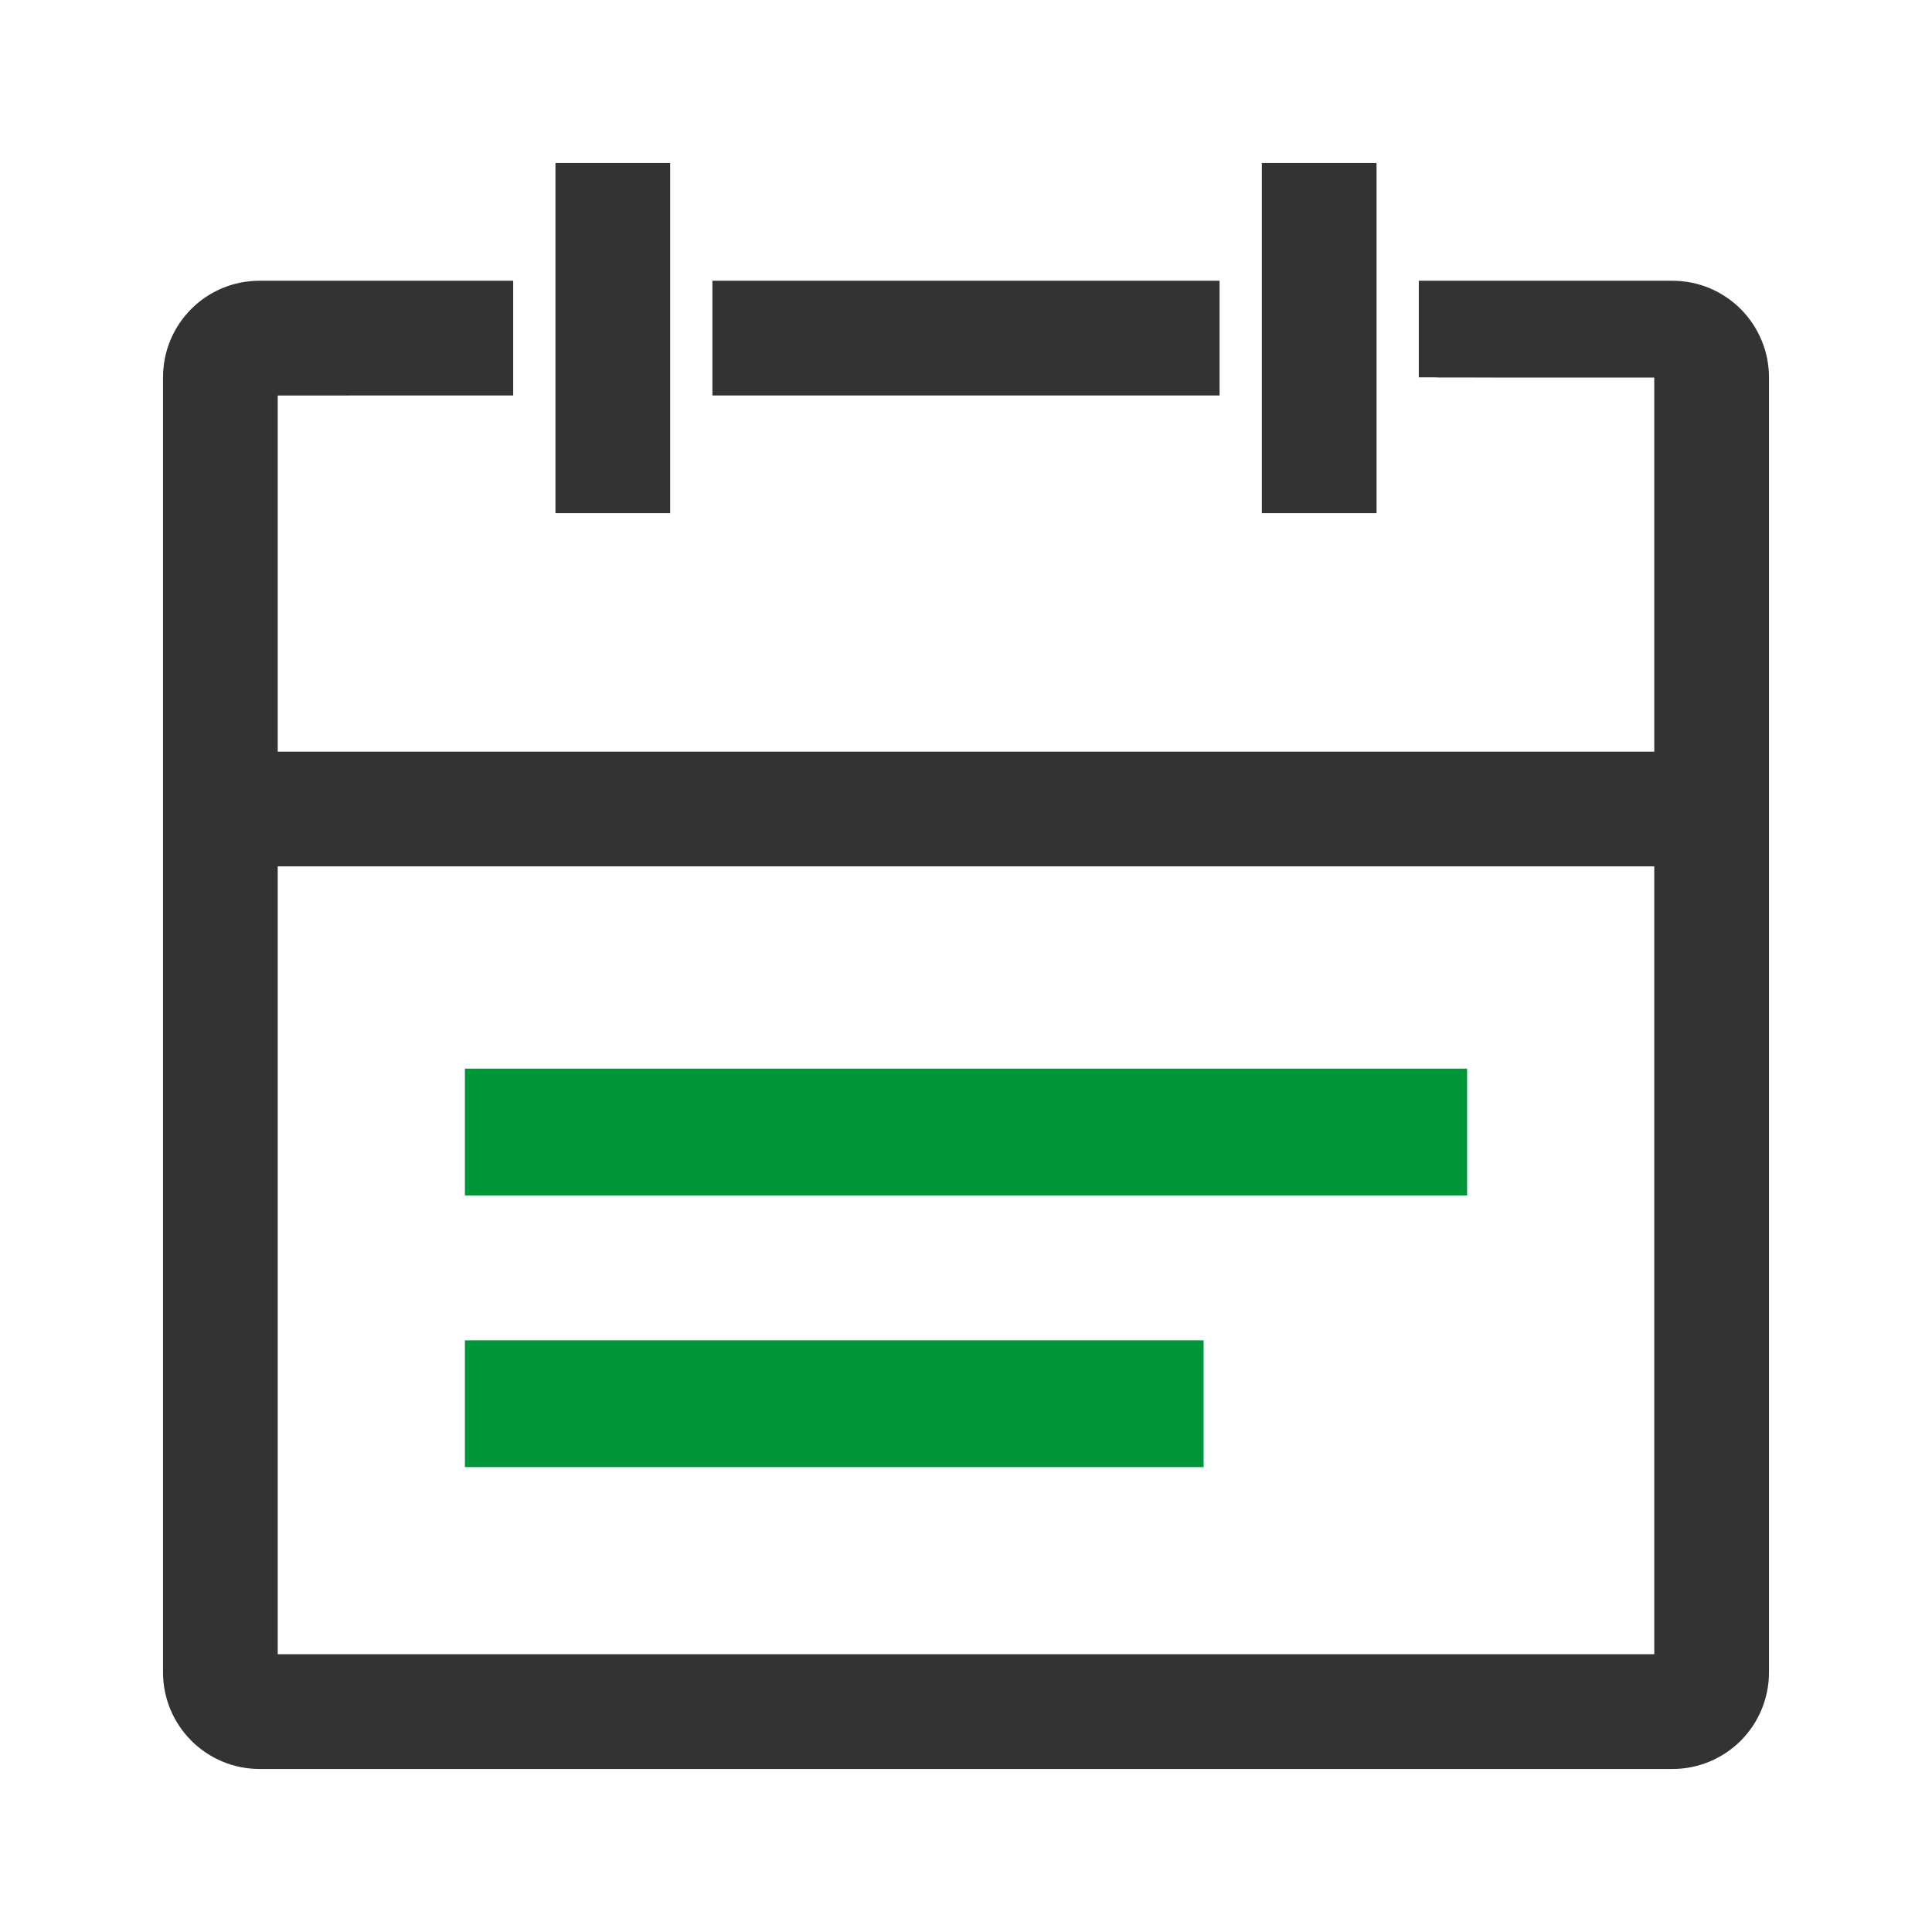
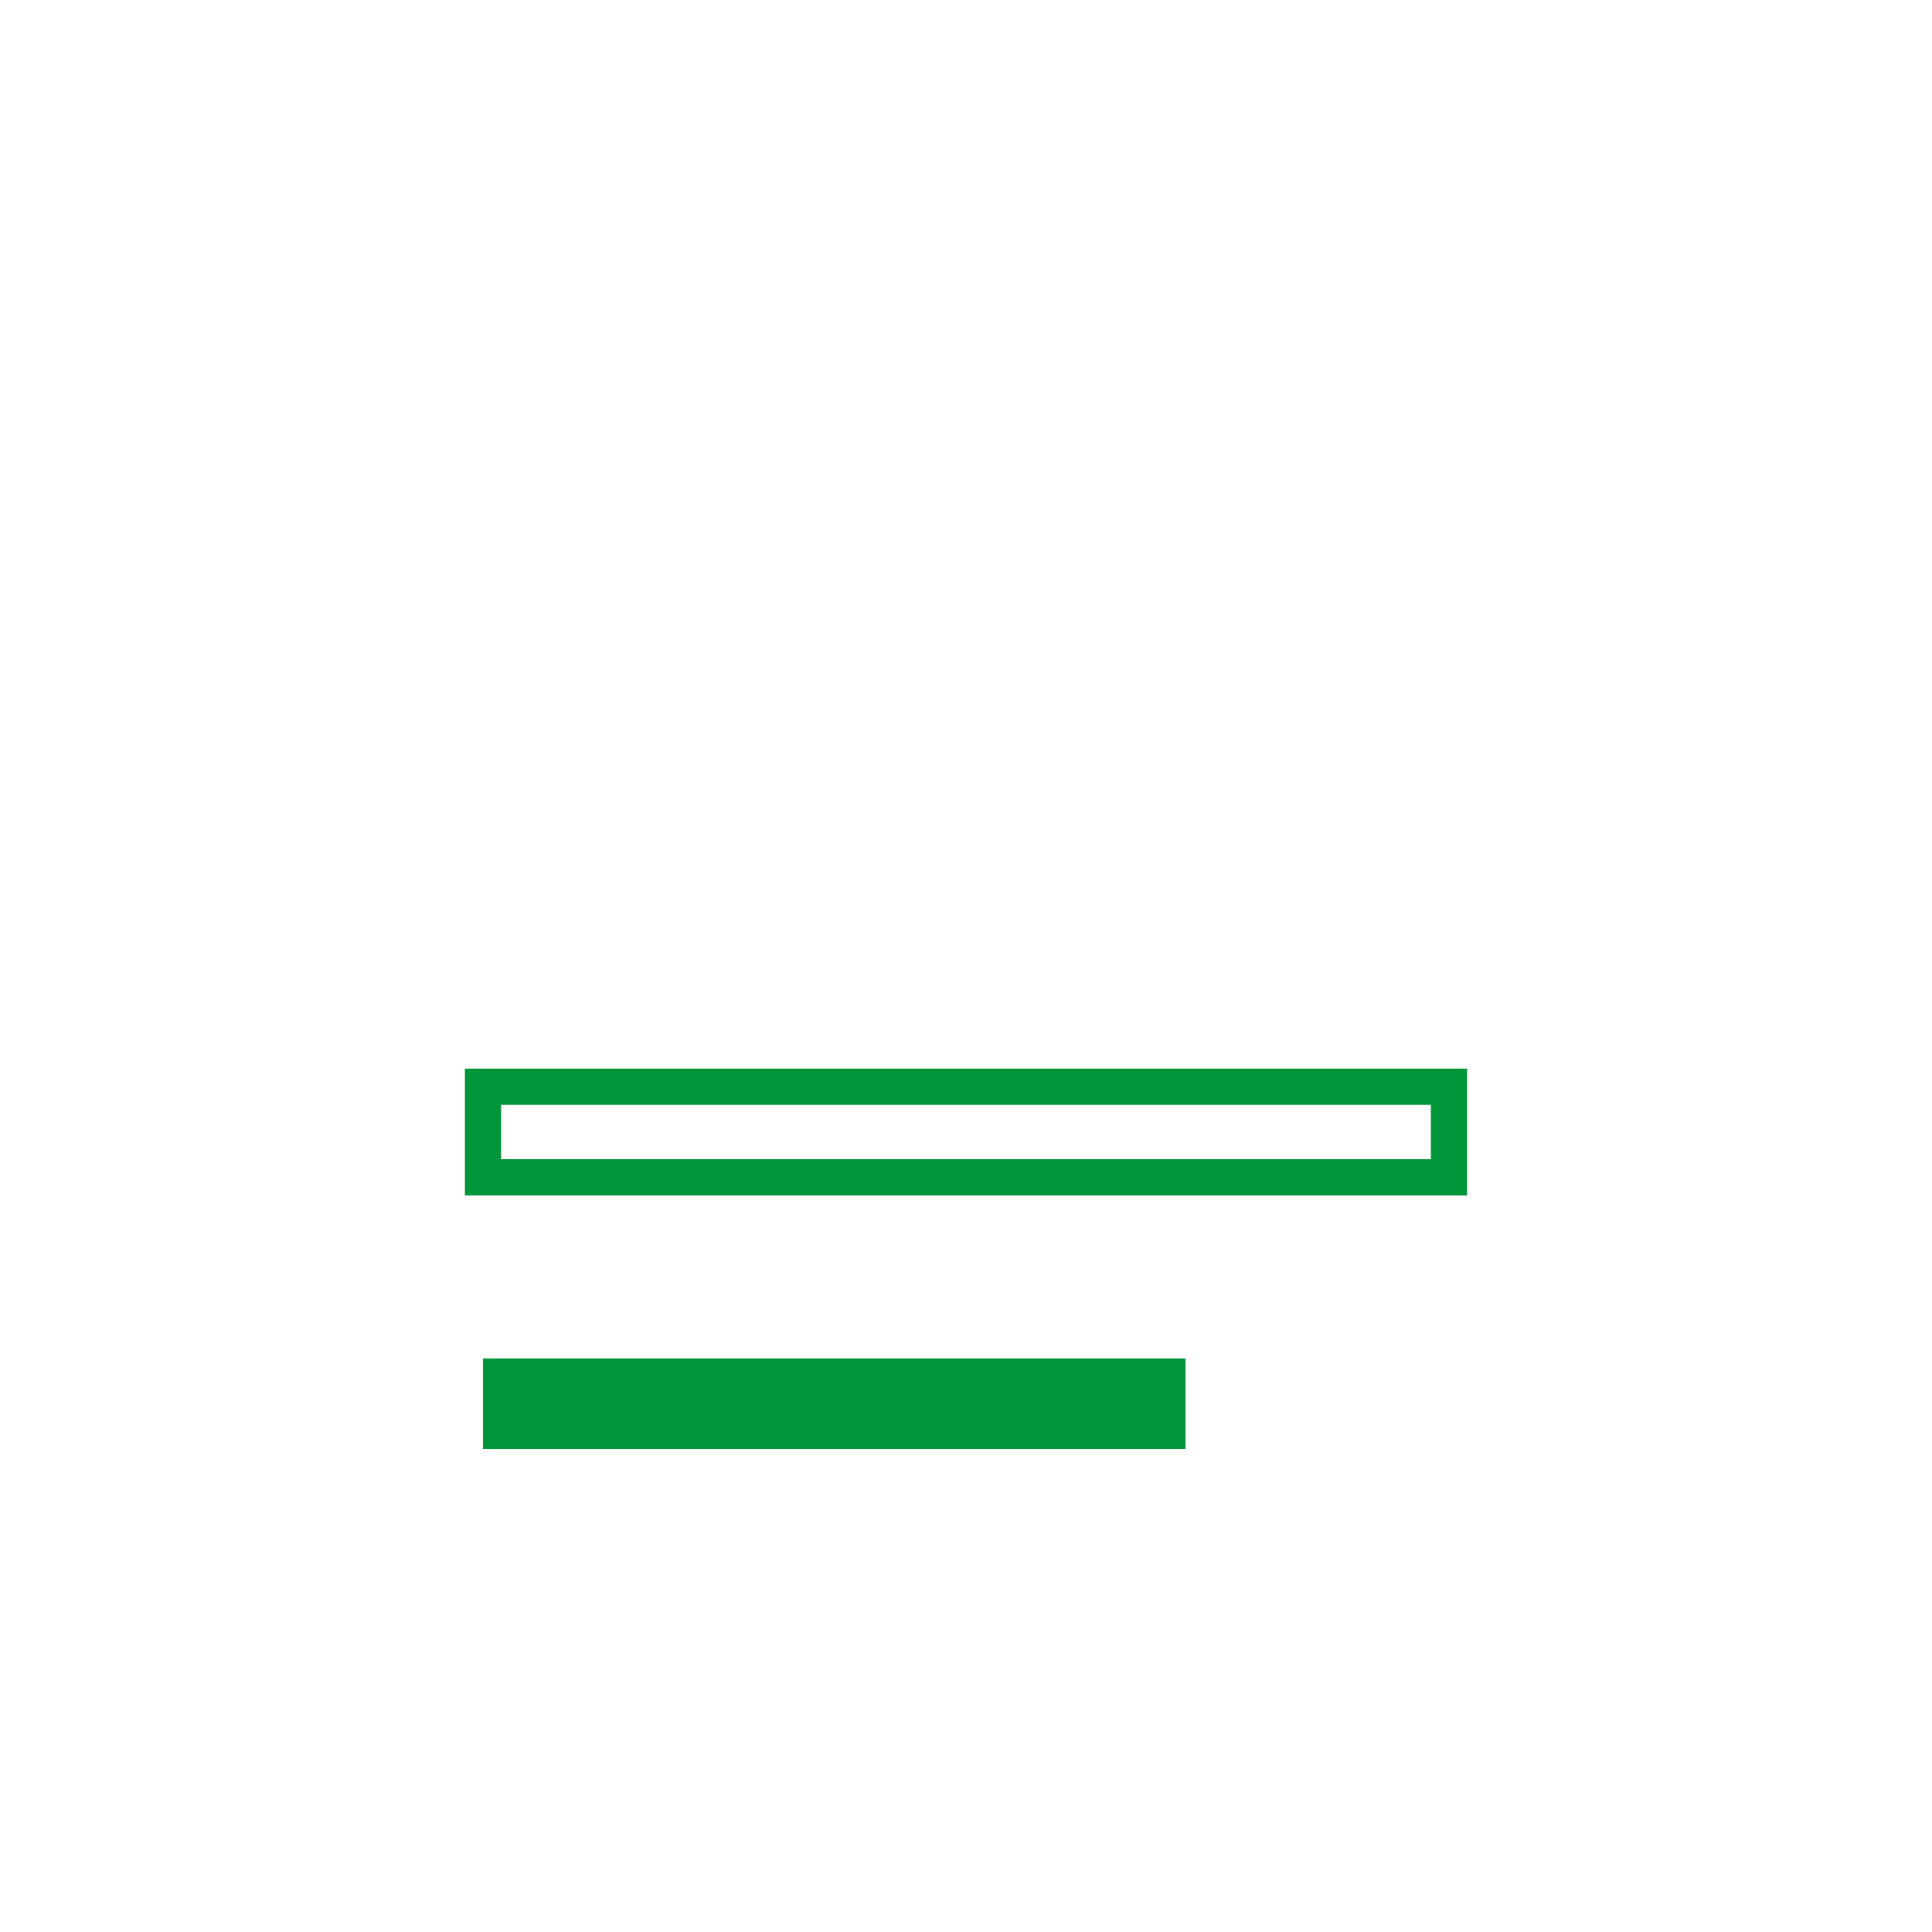
<svg xmlns="http://www.w3.org/2000/svg" width="32" height="32" viewBox="0 0 32 32" fill="none">
-   <path d="M27.7 14.05H4.3V27.699L18.856 27.699L27.7 27.699V14.05ZM27.7 12.75V6.251C27.7 6.25 23.8 6.25 23.8 6.25V4.95H27.701C27.872 4.95 28.041 4.984 28.199 5.049C28.356 5.115 28.5 5.211 28.62 5.332C28.741 5.453 28.836 5.596 28.901 5.754C28.967 5.912 29 6.081 29 6.251V27.699C29 27.869 28.967 28.038 28.902 28.196C28.837 28.354 28.741 28.498 28.621 28.619C28.5 28.739 28.357 28.835 28.199 28.901C28.042 28.966 27.873 29 27.702 29H4.298C3.953 29 3.623 28.862 3.38 28.618C3.136 28.374 3 28.043 3 27.699V6.251C3 5.533 3.577 4.95 4.299 4.95H8.2V6.25L4.3 6.251V12.75H27.7ZM9.5 3H10.8V8.2H9.5V3ZM21.2 3H22.5V8.2H21.2V3ZM12.1 4.95H19.9V6.25H12.1V4.95Z" fill="#333333" stroke="#333333" stroke-width="0.6" />
-   <path d="M24 18H8V19.5H24V18Z" fill="#009538" />
  <path d="M19.636 22.5H8V24H19.636V22.5Z" fill="#009538" />
  <path d="M24 18H8V19.5H24V18Z" stroke="#009538" stroke-width="0.6" />
-   <path d="M19.636 22.5H8V24H19.636V22.5Z" stroke="#009538" stroke-width="0.6" />
</svg>